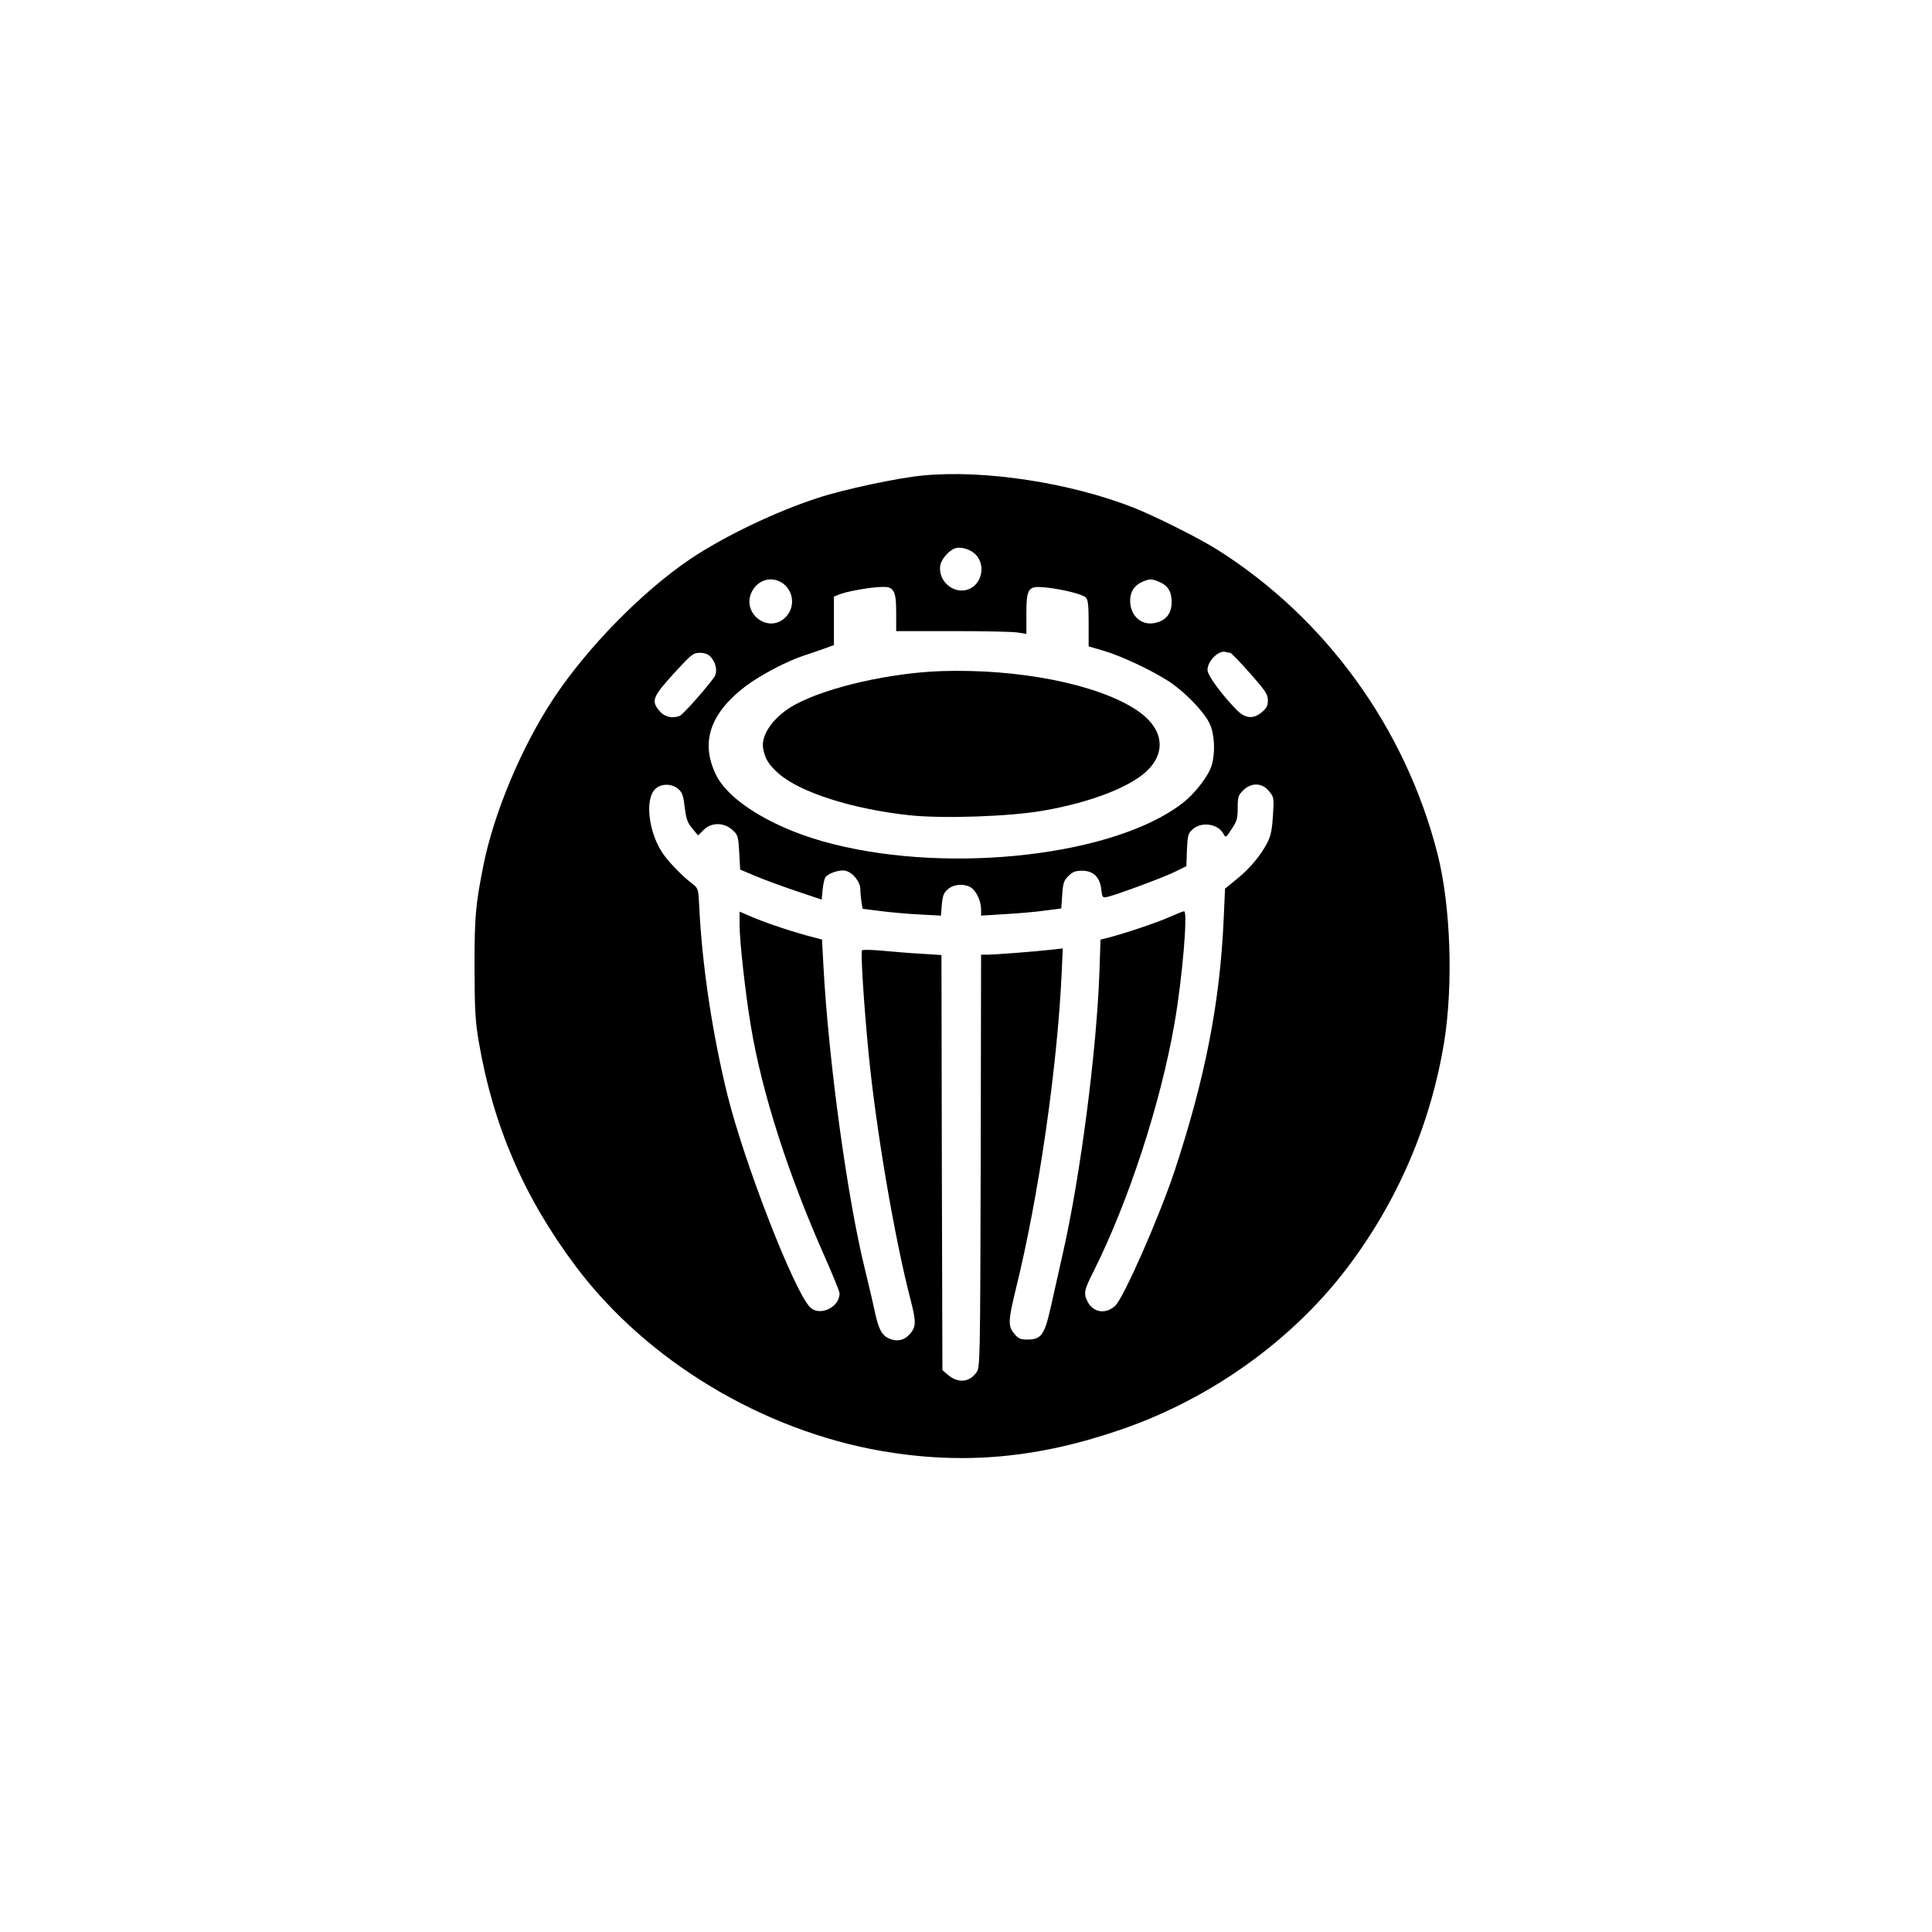
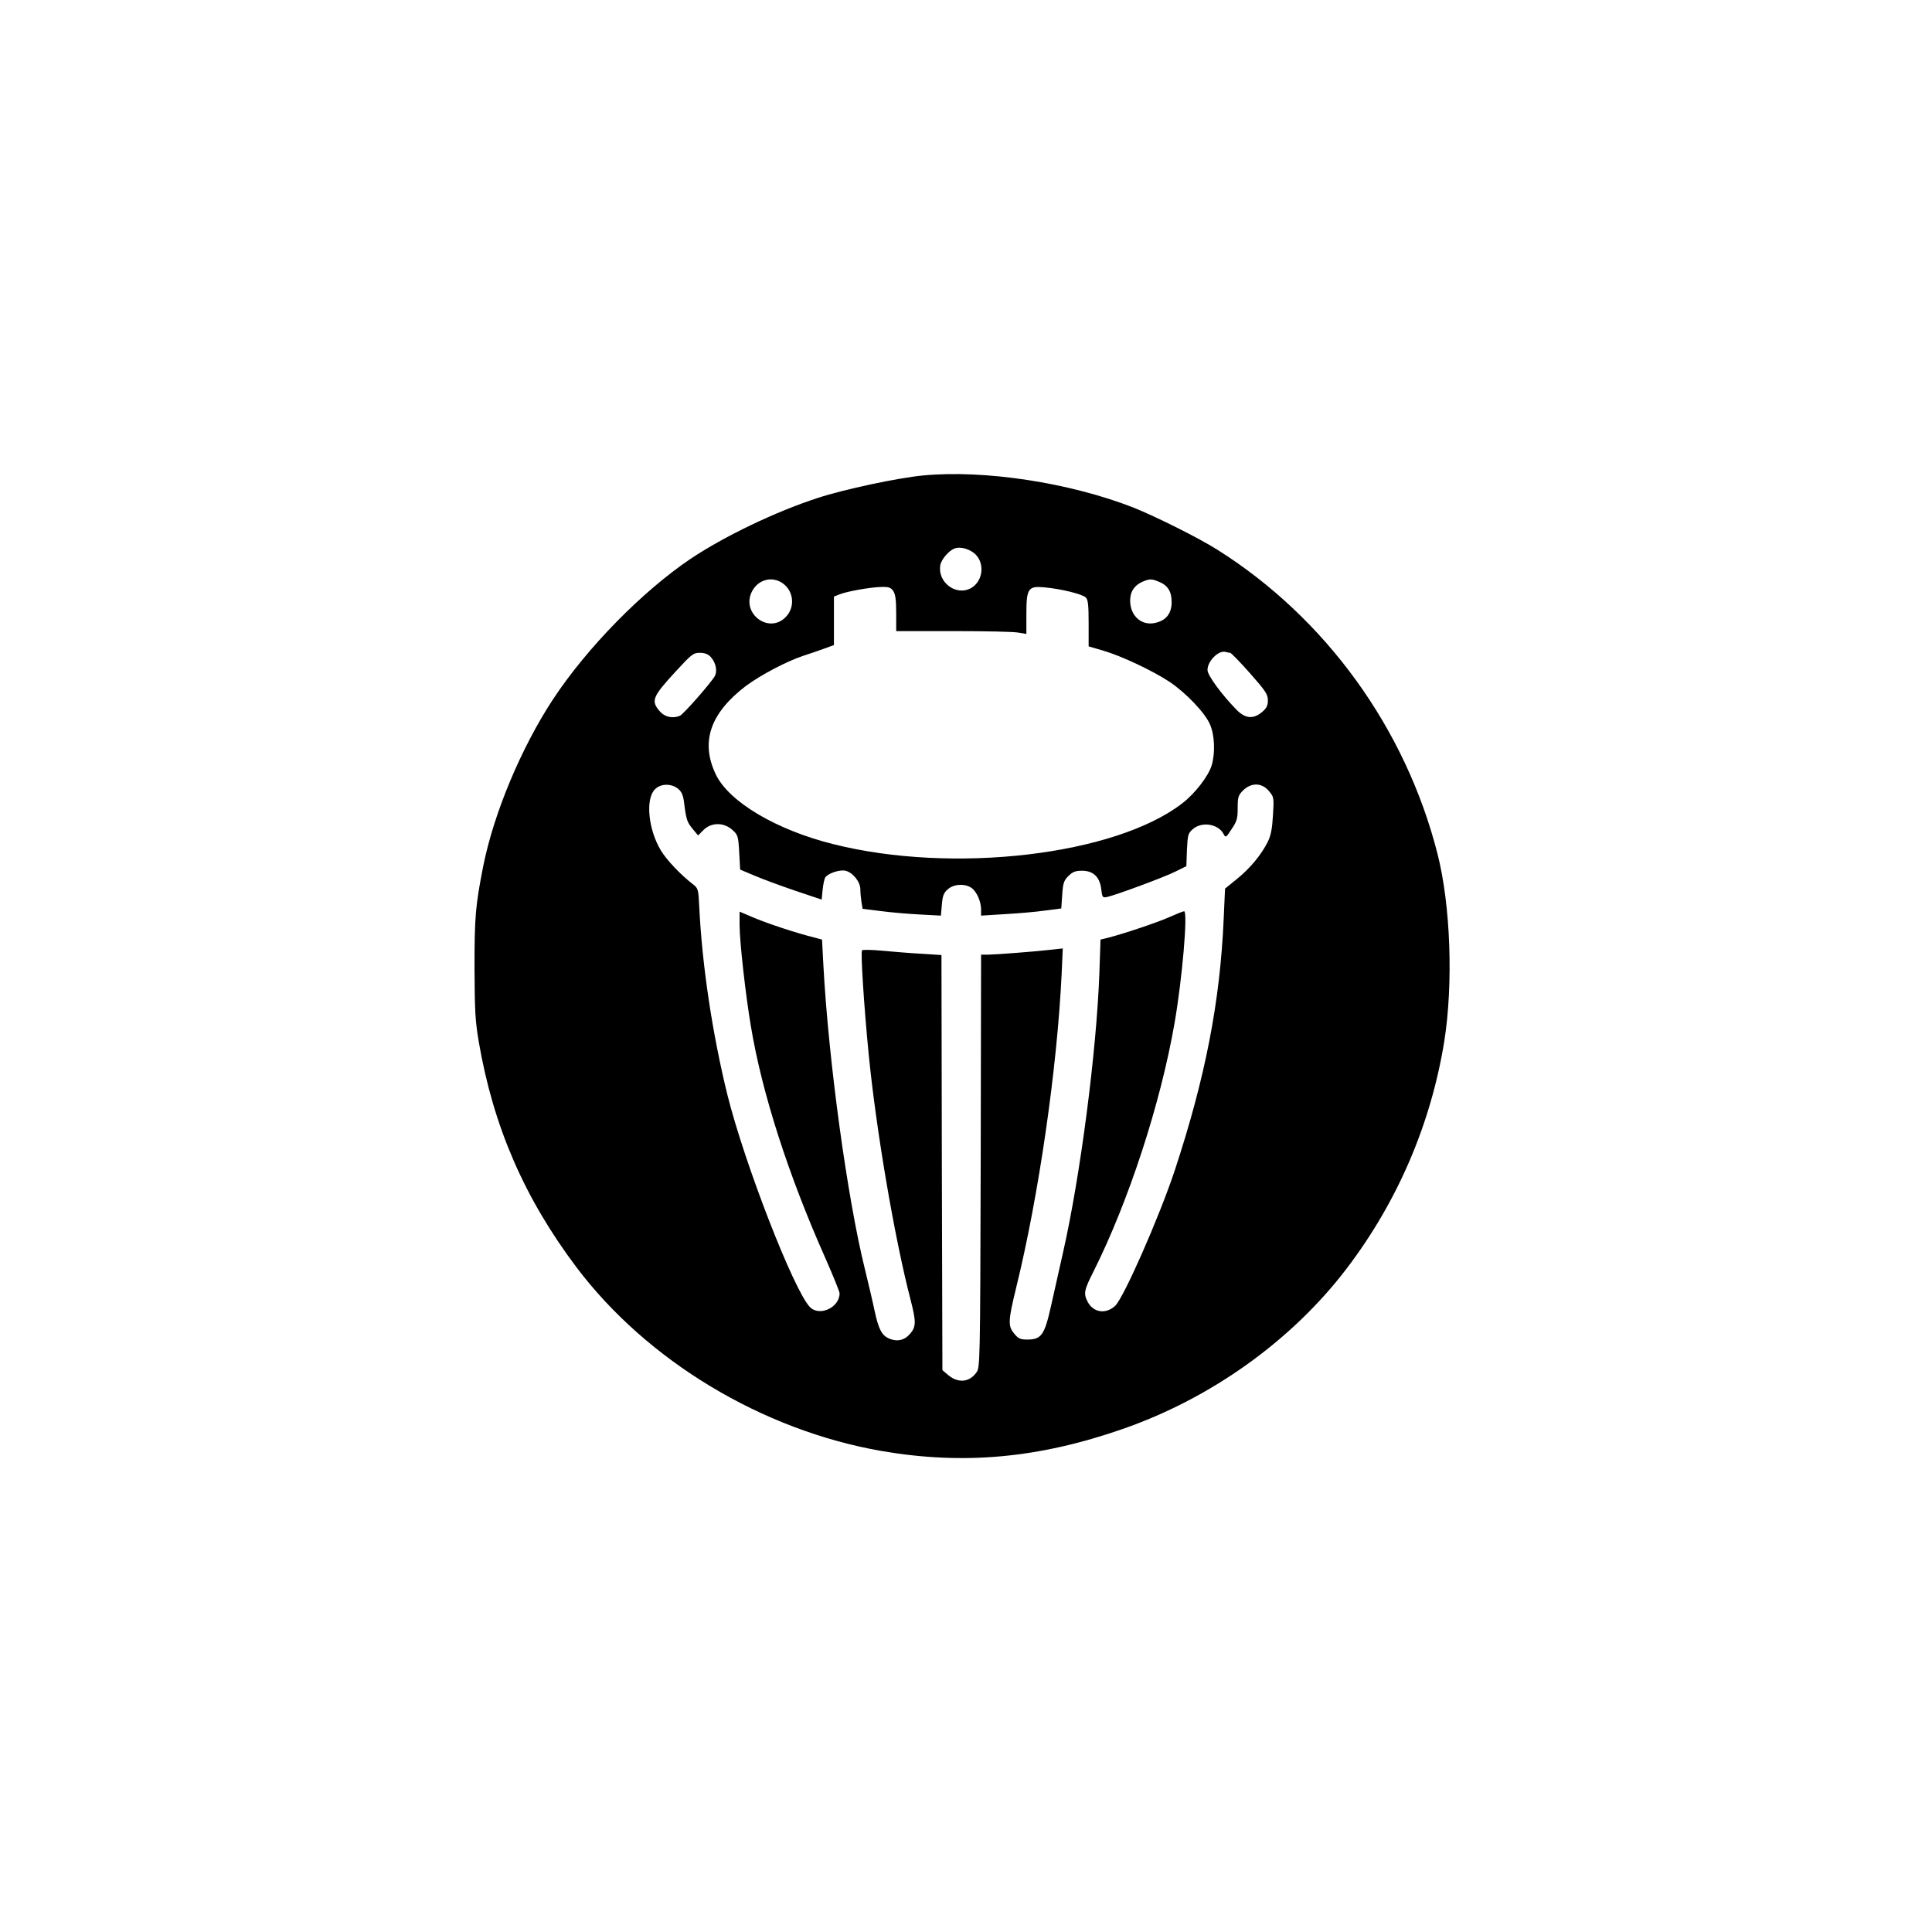
<svg xmlns="http://www.w3.org/2000/svg" version="1.0" width="1024pt" height="1024pt" viewBox="0 0 1024 1024" preserveAspectRatio="xMidYMid meet">
  <g transform="translate(0,1024) scale(0.1,-0.1)" fill="#000000" stroke="none">
    <path d="M4893 7720 c-136 -13 -421 -74 -558 -119 -225 -73 -497 -204 -675 -323 -256 -173 -546 -468 -728 -743 -169 -257 -315 -605 -371 -887 -41 -208 -46 -268 -46 -538 1 -228 4 -283 23 -394 77 -447 241 -825 516 -1191 375 -498 986 -866 1621 -976 433 -74 830 -38 1275 117 470 163 898 470 1188 851 270 355 446 766 517 1204 48 304 34 720 -36 994 -169 664 -592 1249 -1166 1611 -98 62 -326 176 -446 224 -338 132 -789 201 -1114 170z m280 -421 c49 -53 34 -145 -30 -178 -79 -40 -175 35 -159 124 6 31 45 77 76 88 31 12 85 -4 113 -34z m-1033 -145 c66 -39 78 -129 25 -184 -88 -92 -236 16 -181 132 30 62 99 85 156 52z m2004 2 c46 -19 66 -52 66 -107 0 -58 -27 -95 -81 -109 -75 -21 -139 33 -139 117 0 47 22 80 64 99 40 17 49 17 90 0z m-1410 -48 c12 -17 16 -48 16 -118 l0 -95 303 0 c166 0 321 -3 345 -8 l42 -7 0 103 c0 138 9 152 95 144 88 -8 203 -36 220 -54 12 -11 15 -42 15 -137 l0 -122 79 -23 c95 -28 259 -105 350 -165 85 -57 186 -162 213 -223 26 -56 30 -153 10 -220 -17 -56 -88 -149 -156 -201 -356 -275 -1215 -376 -1850 -216 -301 75 -550 223 -621 367 -84 173 -32 326 158 471 78 58 218 132 307 161 30 10 79 26 108 37 l52 19 0 129 0 128 28 11 c37 16 166 39 224 40 38 1 50 -3 62 -21z m1786 -328 c5 0 52 -48 104 -107 84 -95 96 -113 96 -145 0 -28 -7 -42 -31 -62 -46 -39 -89 -35 -135 12 -81 83 -154 183 -154 211 0 48 61 108 98 95 8 -2 17 -4 22 -4z m-2753 -22 c27 -30 36 -73 22 -101 -18 -33 -168 -205 -186 -211 -39 -16 -81 -6 -107 25 -47 55 -38 76 87 212 82 89 92 97 126 97 26 0 44 -7 58 -22z m-174 -698 c19 -15 27 -33 32 -68 12 -97 16 -108 45 -144 l30 -36 29 29 c41 41 107 41 152 1 30 -27 32 -32 37 -120 l5 -91 76 -32 c42 -18 139 -54 216 -80 l140 -47 5 51 c3 29 9 58 14 66 14 22 76 43 107 36 39 -9 79 -59 79 -98 0 -18 3 -48 6 -68 l6 -36 97 -12 c53 -7 146 -15 207 -18 l111 -6 5 58 c4 48 10 63 32 82 32 28 90 31 125 7 28 -20 51 -72 51 -115 l0 -32 128 8 c70 4 165 12 212 19 l85 11 5 72 c4 62 9 77 33 100 22 22 37 28 72 28 60 0 95 -34 102 -99 5 -43 7 -45 32 -40 54 13 308 107 362 135 l57 28 3 86 c4 81 6 88 32 111 48 41 134 27 162 -26 11 -21 13 -21 43 26 28 41 32 56 32 111 0 58 3 68 29 94 43 42 99 41 136 -3 27 -32 28 -35 22 -129 -4 -71 -11 -107 -27 -140 -35 -70 -94 -141 -163 -197 l-64 -52 -7 -157 c-19 -443 -98 -847 -260 -1338 -83 -249 -271 -676 -316 -717 -50 -45 -115 -35 -145 22 -23 44 -19 62 30 159 186 371 355 887 430 1316 41 234 72 595 51 595 -6 0 -40 -14 -76 -30 -64 -29 -247 -90 -326 -110 l-41 -10 -6 -177 c-15 -416 -101 -1078 -193 -1483 -24 -107 -53 -235 -64 -285 -34 -152 -51 -175 -126 -175 -35 0 -47 5 -68 31 -34 40 -33 68 9 240 120 487 218 1163 242 1668 l6 134 -64 -7 c-87 -10 -286 -25 -331 -26 l-38 0 -2 -1094 c-3 -1088 -3 -1095 -24 -1122 -38 -52 -98 -56 -151 -10 l-28 24 -3 1100 -2 1100 -108 7 c-59 3 -152 11 -206 16 -55 5 -103 6 -107 2 -8 -8 10 -294 36 -558 40 -401 136 -965 221 -1293 30 -116 30 -143 -1 -180 -30 -36 -69 -45 -112 -27 -39 17 -56 48 -78 150 -9 44 -32 141 -50 215 -94 378 -194 1111 -221 1617 l-7 133 -41 11 c-97 24 -241 72 -316 103 l-80 34 0 -71 c0 -87 32 -372 60 -537 59 -354 197 -784 394 -1227 42 -95 76 -179 76 -188 0 -76 -108 -125 -158 -72 -86 91 -346 761 -436 1122 -80 324 -135 689 -150 1003 -4 88 -6 94 -33 115 -65 50 -140 129 -170 179 -66 109 -83 270 -33 323 30 32 86 34 123 5z" />
-     <path d="M4990 6683 c-269 -9 -600 -84 -771 -175 -114 -60 -188 -161 -174 -236 10 -54 29 -85 82 -132 114 -100 389 -188 693 -221 175 -19 535 -7 713 25 253 44 469 129 554 218 99 103 73 227 -68 318 -209 135 -621 216 -1029 203z" />
  </g>
</svg>